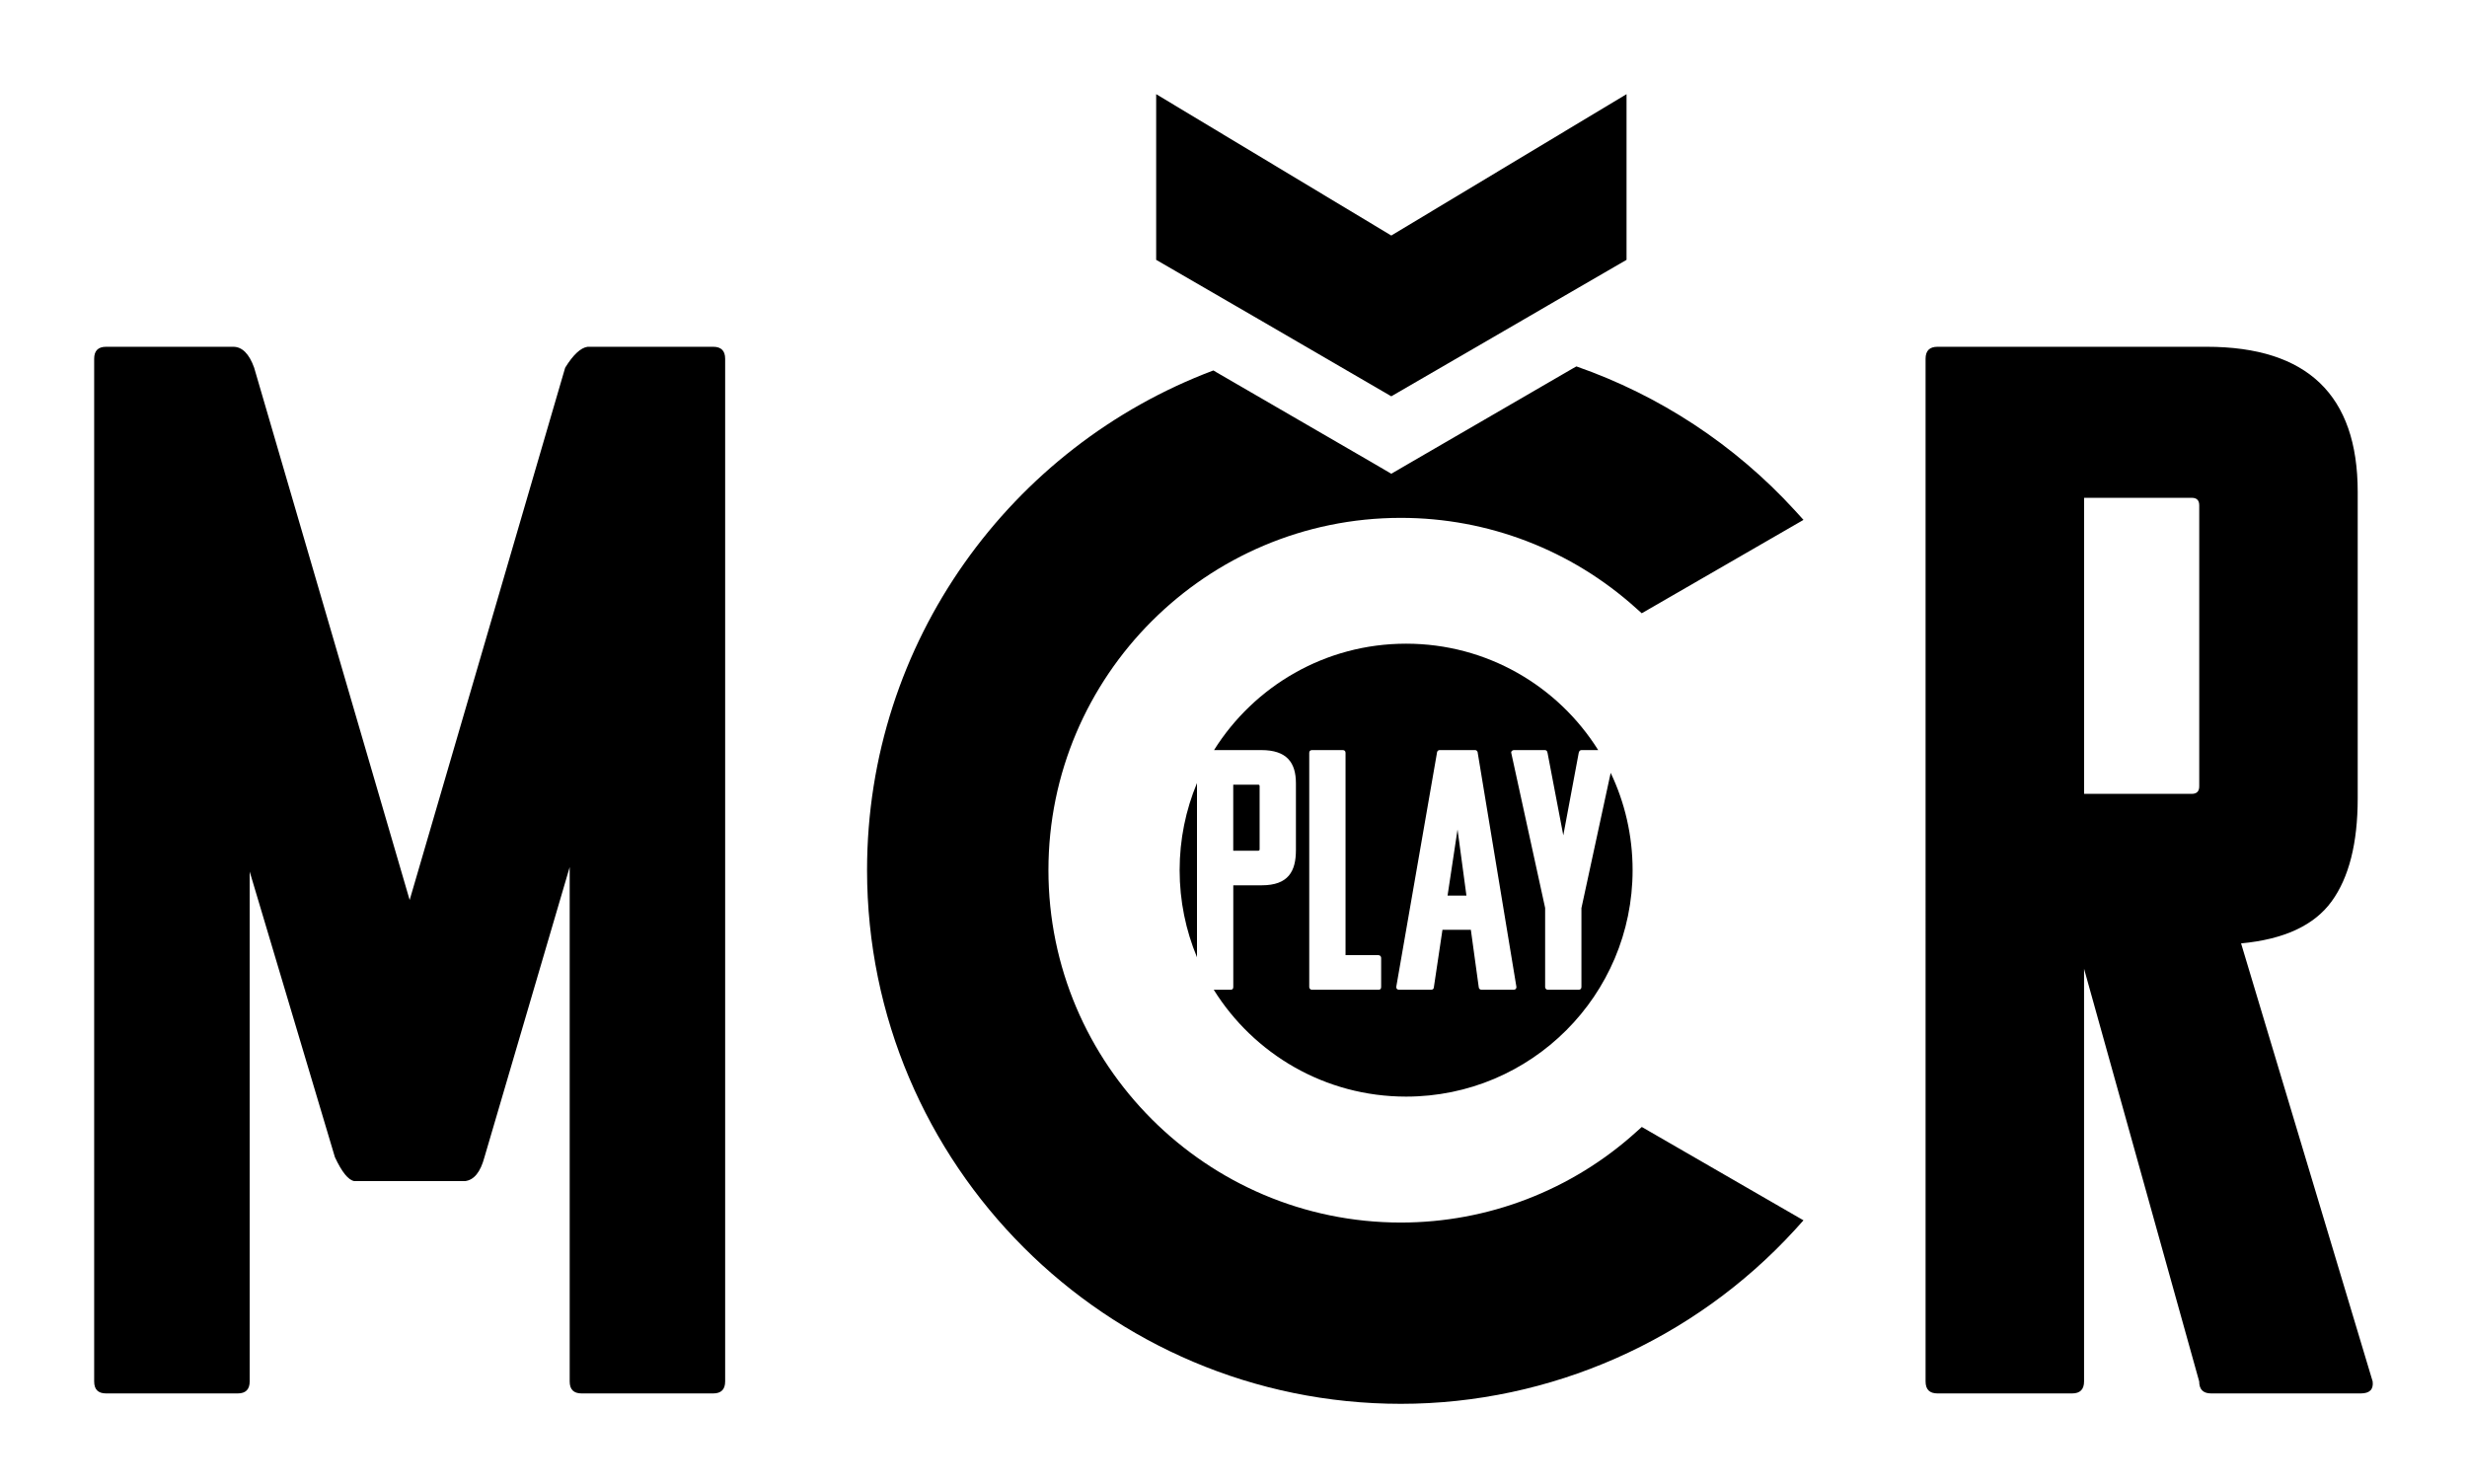
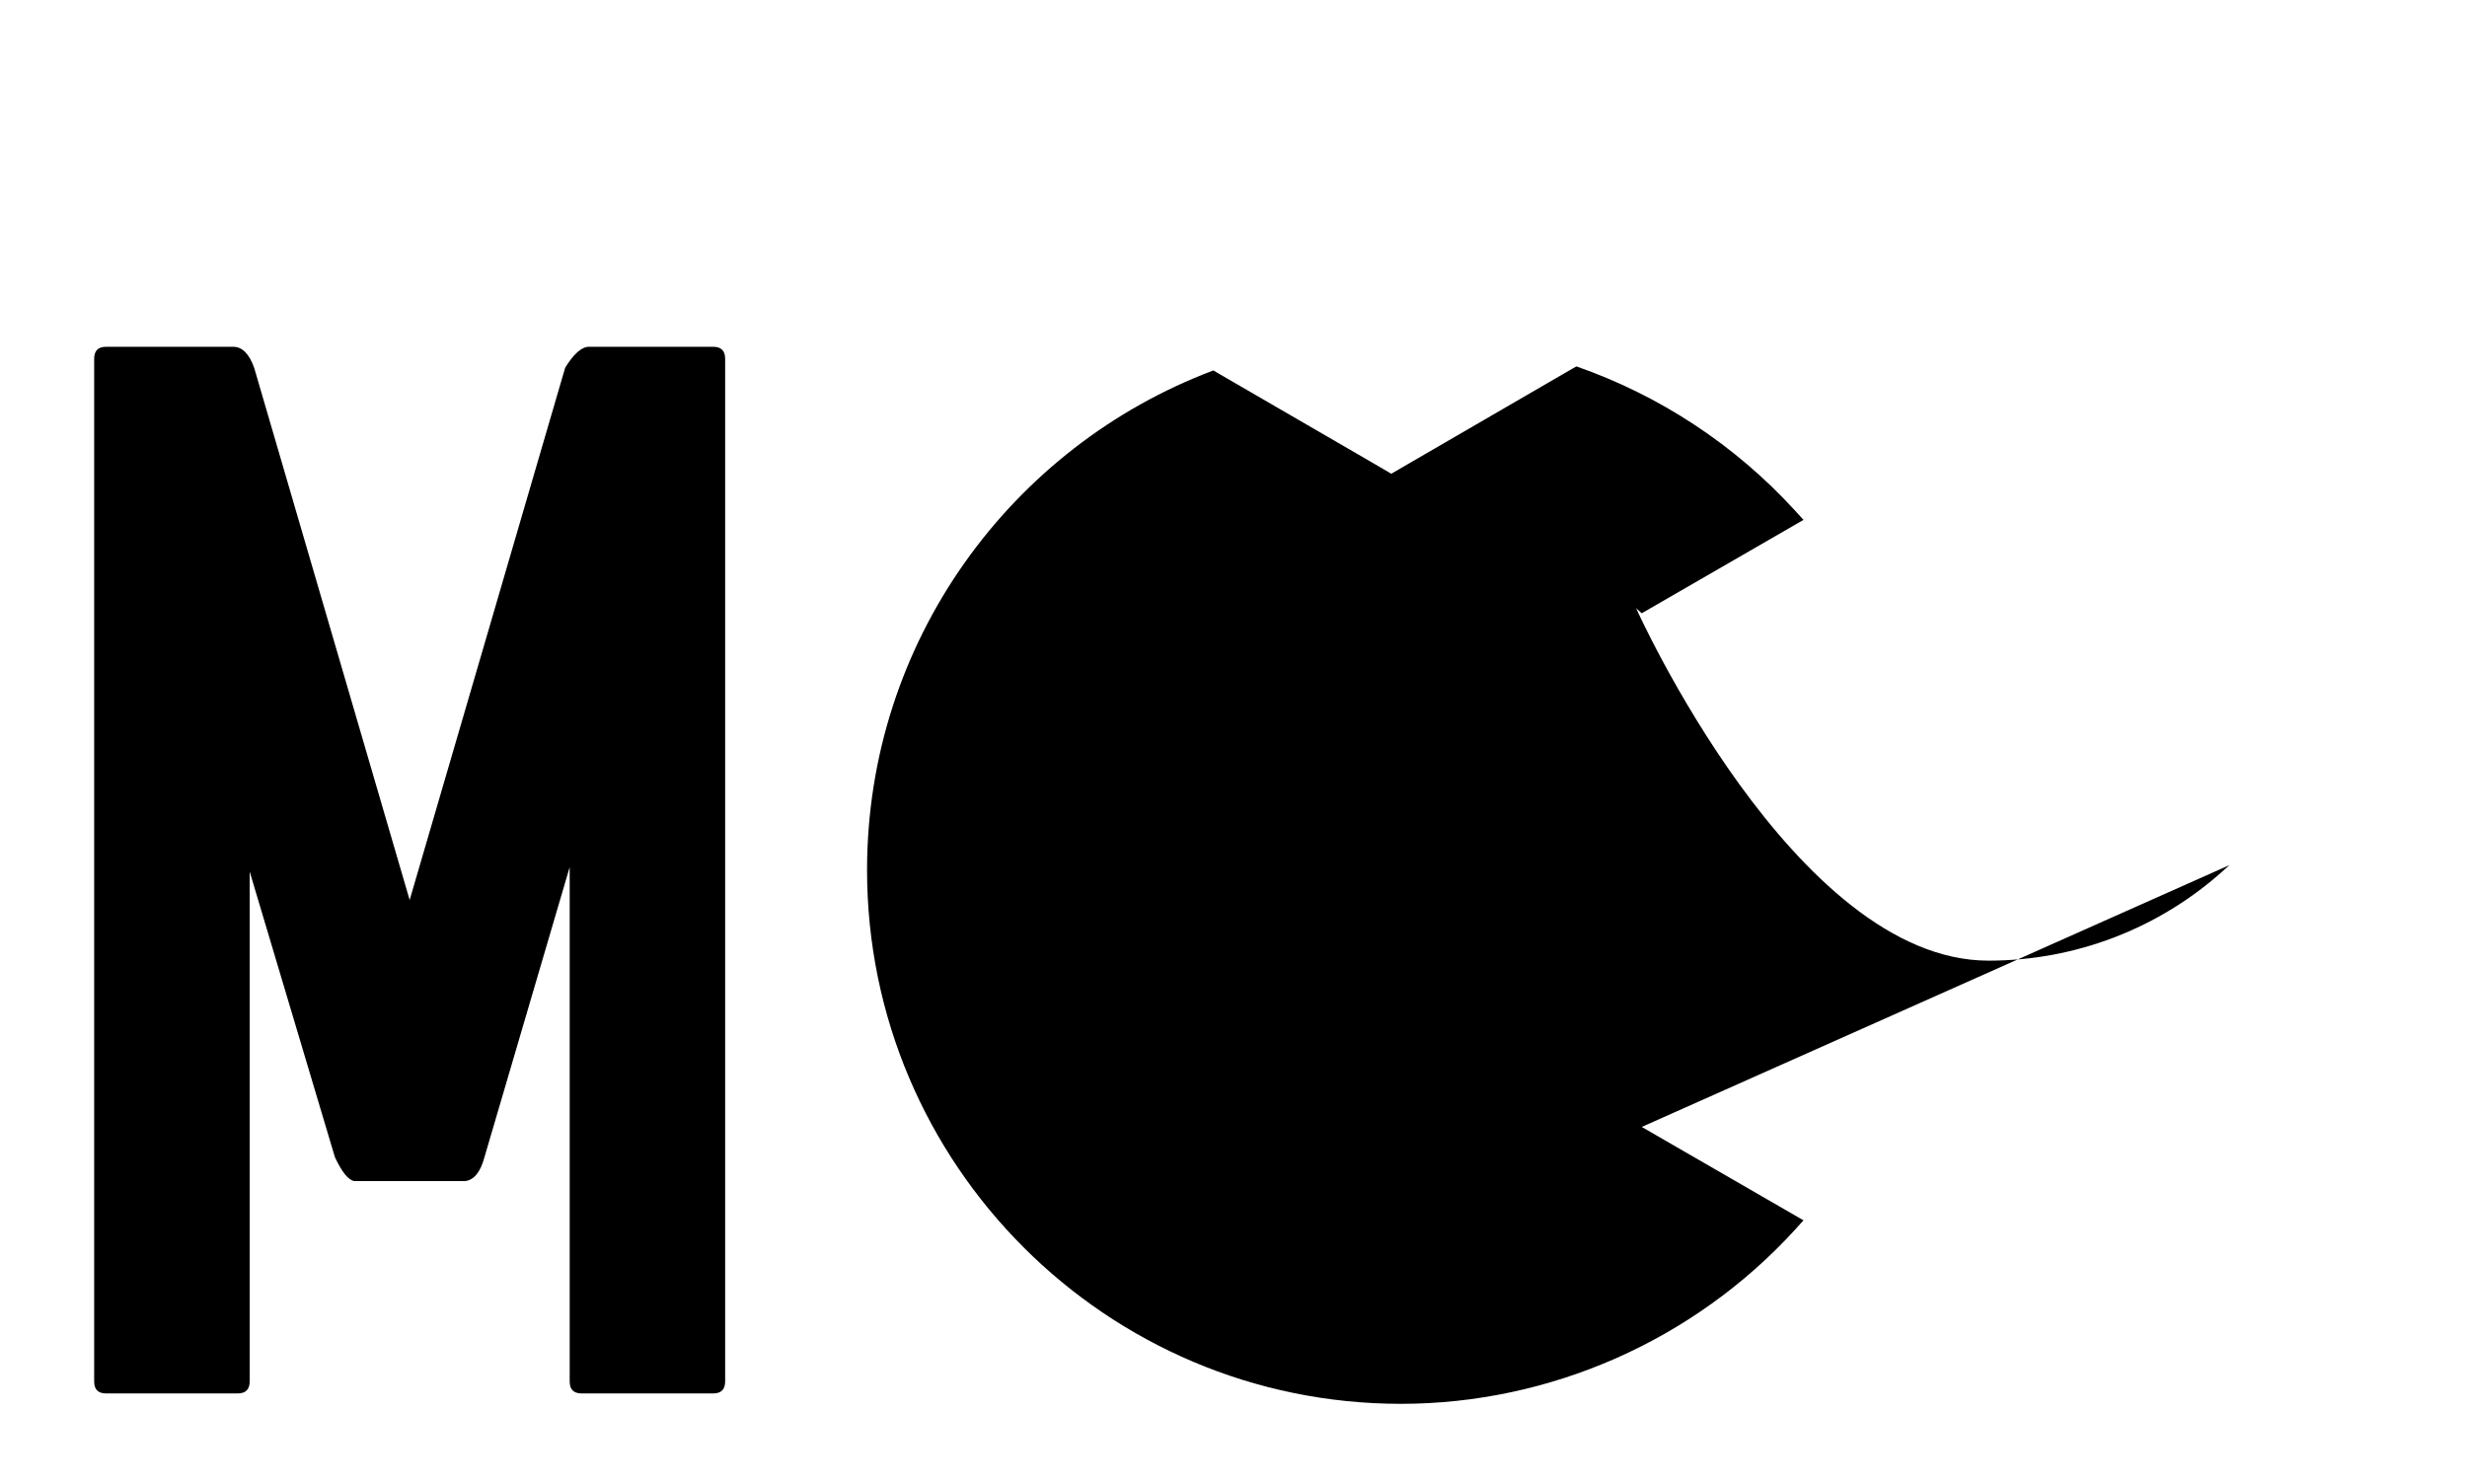
<svg xmlns="http://www.w3.org/2000/svg" id="Vrstva_1" viewBox="0 0 574.26 345.48">
  <g>
-     <path d="M278.63,222.84v-40.55c-2.6,6.24-4.04,13.09-4.04,20.28s1.44,14.03,4.04,20.28Z" />
    <g>
      <polygon points="336.96 208.49 341.35 208.49 339.28 193.11 336.96 208.49" />
-       <path d="M293.21,197.65v-14.58c0-.32-.08-.4-.4-.4h-5.74v15.38h5.74c.32,0,.4-.08,.4-.4Z" />
-       <path d="M368.12,211.36v18.41c0,.48-.32,.64-.64,.64h-7.17c-.48,0-.64-.4-.64-.64v-18.41l-7.89-36.1c-.08-.4,.32-.64,.64-.64h7.17c.4,0,.56,.24,.64,.64l3.67,19.21,3.59-19.21c.08-.4,.32-.64,.64-.64h3.89c-9.32-14.88-25.86-24.77-44.71-24.77s-35.39,9.9-44.71,24.77h11.01c5.9,0,8.05,2.87,8.05,7.73v15.54c0,4.94-1.75,8.21-7.97,8.21h-6.61v23.67c0,.48-.24,.64-.64,.64h-3.91c9.31,14.94,25.88,24.88,44.78,24.88,29.12,0,52.72-23.6,52.72-52.72,0-8.11-1.83-15.79-5.1-22.65l-6.8,31.44Zm-46.62,18.41c0,.48-.24,.64-.64,.64h-15.46c-.48,0-.64-.4-.64-.64v-54.51c0-.4,.24-.64,.64-.64h7.17c.4,0,.64,.24,.64,.64v47.1h7.65c.4,0,.64,.32,.64,.64v6.77Zm30.84,.64h-7.49c-.32,0-.64-.24-.64-.64l-1.83-13.31h-6.61l-1.99,13.31c0,.4-.24,.64-.64,.64h-7.49c-.4,0-.64-.24-.64-.64l9.48-54.51c0-.24,.16-.64,.64-.64h8.21c.48,0,.64,.4,.64,.64l9.01,54.51c0,.4-.24,.64-.64,.64Z" />
    </g>
  </g>
  <path d="M132.61,321.6v-119.74l-19.84,67.53c-.93,3.48-2.44,5.34-4.53,5.57h-25.76c-1.39-.23-2.9-2.09-4.52-5.57l-19.84-66.48v118.69c0,1.86-.93,2.79-2.79,2.79H24.7c-1.86,0-2.78-.92-2.78-2.79V83.52c0-1.86,.92-2.79,2.78-2.79h29.59c2.08,0,3.71,1.63,4.87,4.87l36.2,123.92,36.2-123.92c1.86-3.01,3.6-4.64,5.22-4.87h29.24c1.85,0,2.78,.93,2.78,2.79v238.08c0,1.86-.93,2.79-2.78,2.79h-30.63c-1.86,0-2.78-.92-2.78-2.79Z" />
-   <path d="M549.52,324.39h-34.81c-1.86,0-2.79-.92-2.79-2.79l-26.8-96.07v96.07c0,1.86-.93,2.79-2.78,2.79h-31.33c-1.86,0-2.78-.92-2.78-2.79V83.52c0-1.86,.92-2.79,2.78-2.79h62.66c23.43,0,35.15,11.26,35.15,33.77v71.35c0,10.44-2.03,18.45-6.09,24.02-4.06,5.57-11.09,8.82-21.06,9.75l30.63,101.98c.23,1.86-.7,2.79-2.78,2.79Zm-39.33-208.5h-25.06v68.92h25.06c1.16,0,1.74-.58,1.74-1.74V117.63c0-1.16-.58-1.74-1.74-1.74Z" />
  <g>
-     <path d="M382.16,262.35l37.65,21.74-2.01,2.23c-23.52,25.72-56.96,40.49-91.71,40.49-68.52,0-124.26-55.73-124.26-124.26,0-53.17,33.55-98.62,80.62-116.31l.75,.45,36.48,21.15,4.18,2.45,4.21-2.45,38.18-22.15,.7-.39c19.26,6.72,36.81,18.17,50.83,33.5l2.03,2.23-37.65,21.74-1.31-1.17c-15.05-13.57-34.5-21.04-54.76-21.04-45.23,0-82.04,36.78-82.04,82.01s36.81,82.04,82.04,82.04c20.26,0,39.74-7.5,54.76-21.07l1.31-1.17Z" />
-     <polygon points="378.62 21.92 378.62 60.49 362.04 70.1 355.96 73.64 323.86 92.26 293.12 74.39 287.41 71.08 269.13 60.49 269.13 21.92 323.86 54.83 378.62 21.92" />
+     <path d="M382.16,262.35l37.65,21.74-2.01,2.23c-23.52,25.72-56.96,40.49-91.71,40.49-68.52,0-124.26-55.73-124.26-124.26,0-53.17,33.55-98.62,80.62-116.31l.75,.45,36.48,21.15,4.18,2.45,4.21-2.45,38.18-22.15,.7-.39c19.26,6.72,36.81,18.17,50.83,33.5l2.03,2.23-37.65,21.74-1.31-1.17s36.81,82.04,82.04,82.04c20.26,0,39.74-7.5,54.76-21.07l1.31-1.17Z" />
  </g>
</svg>